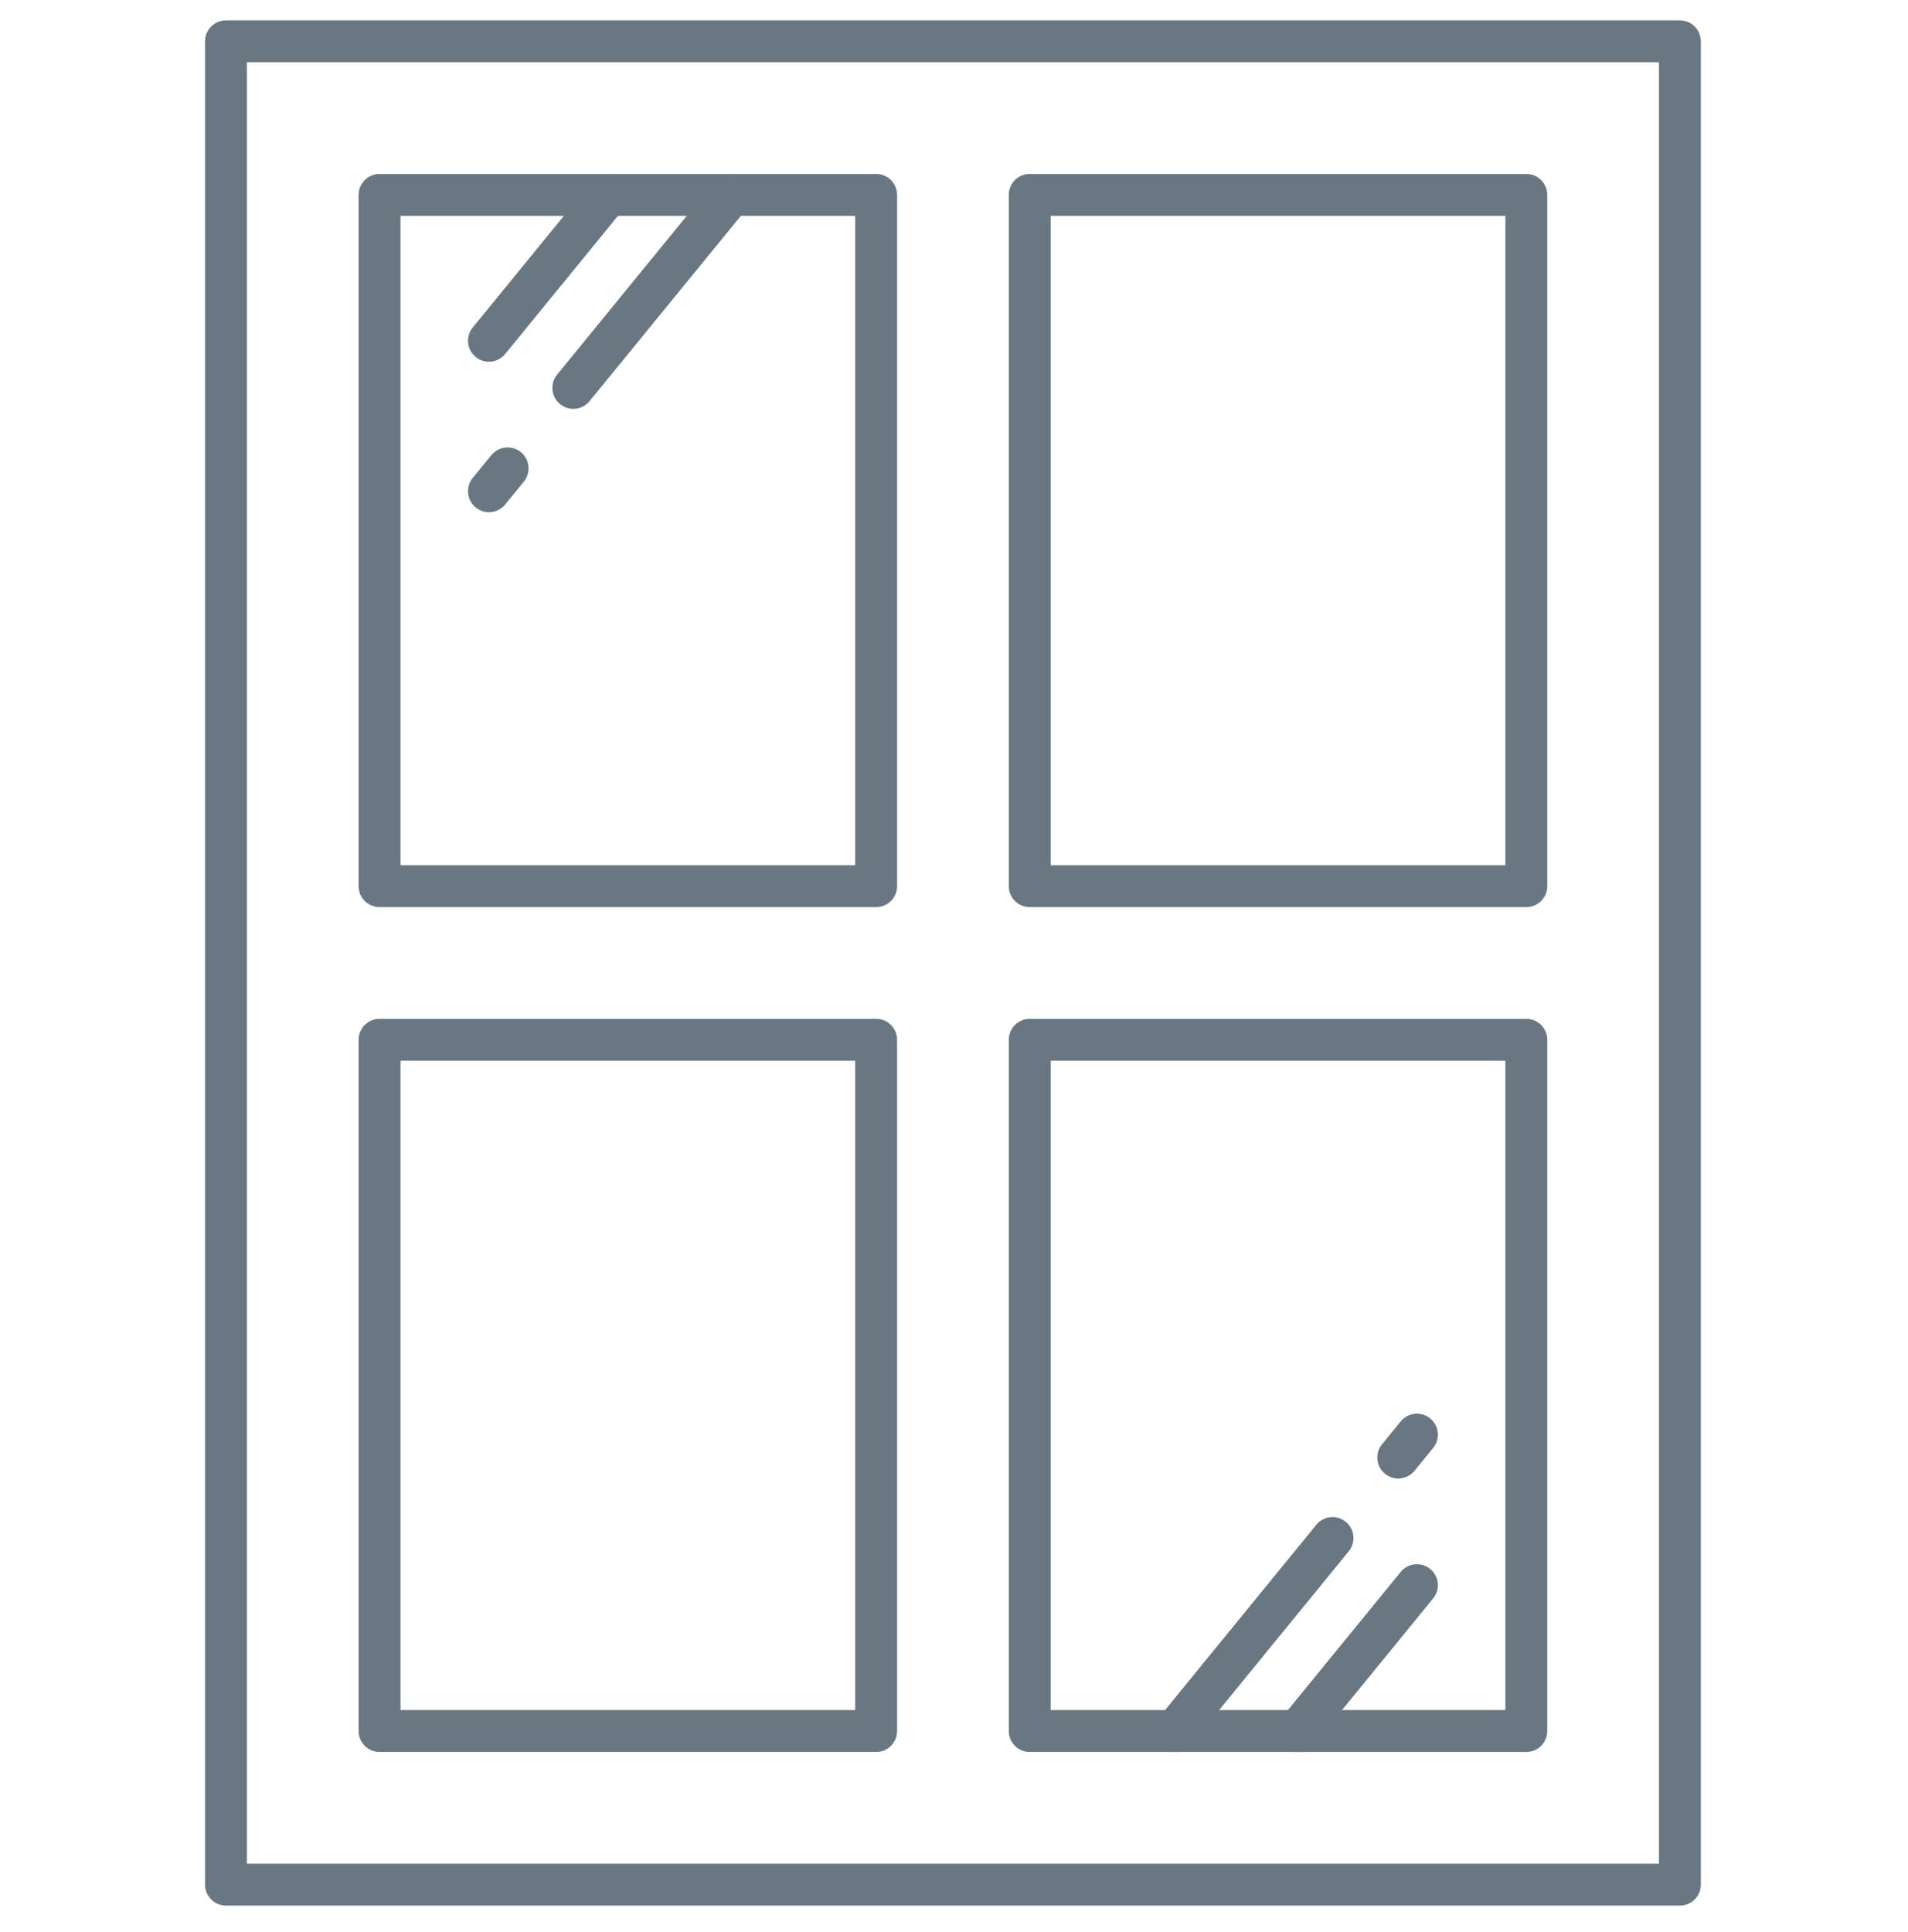
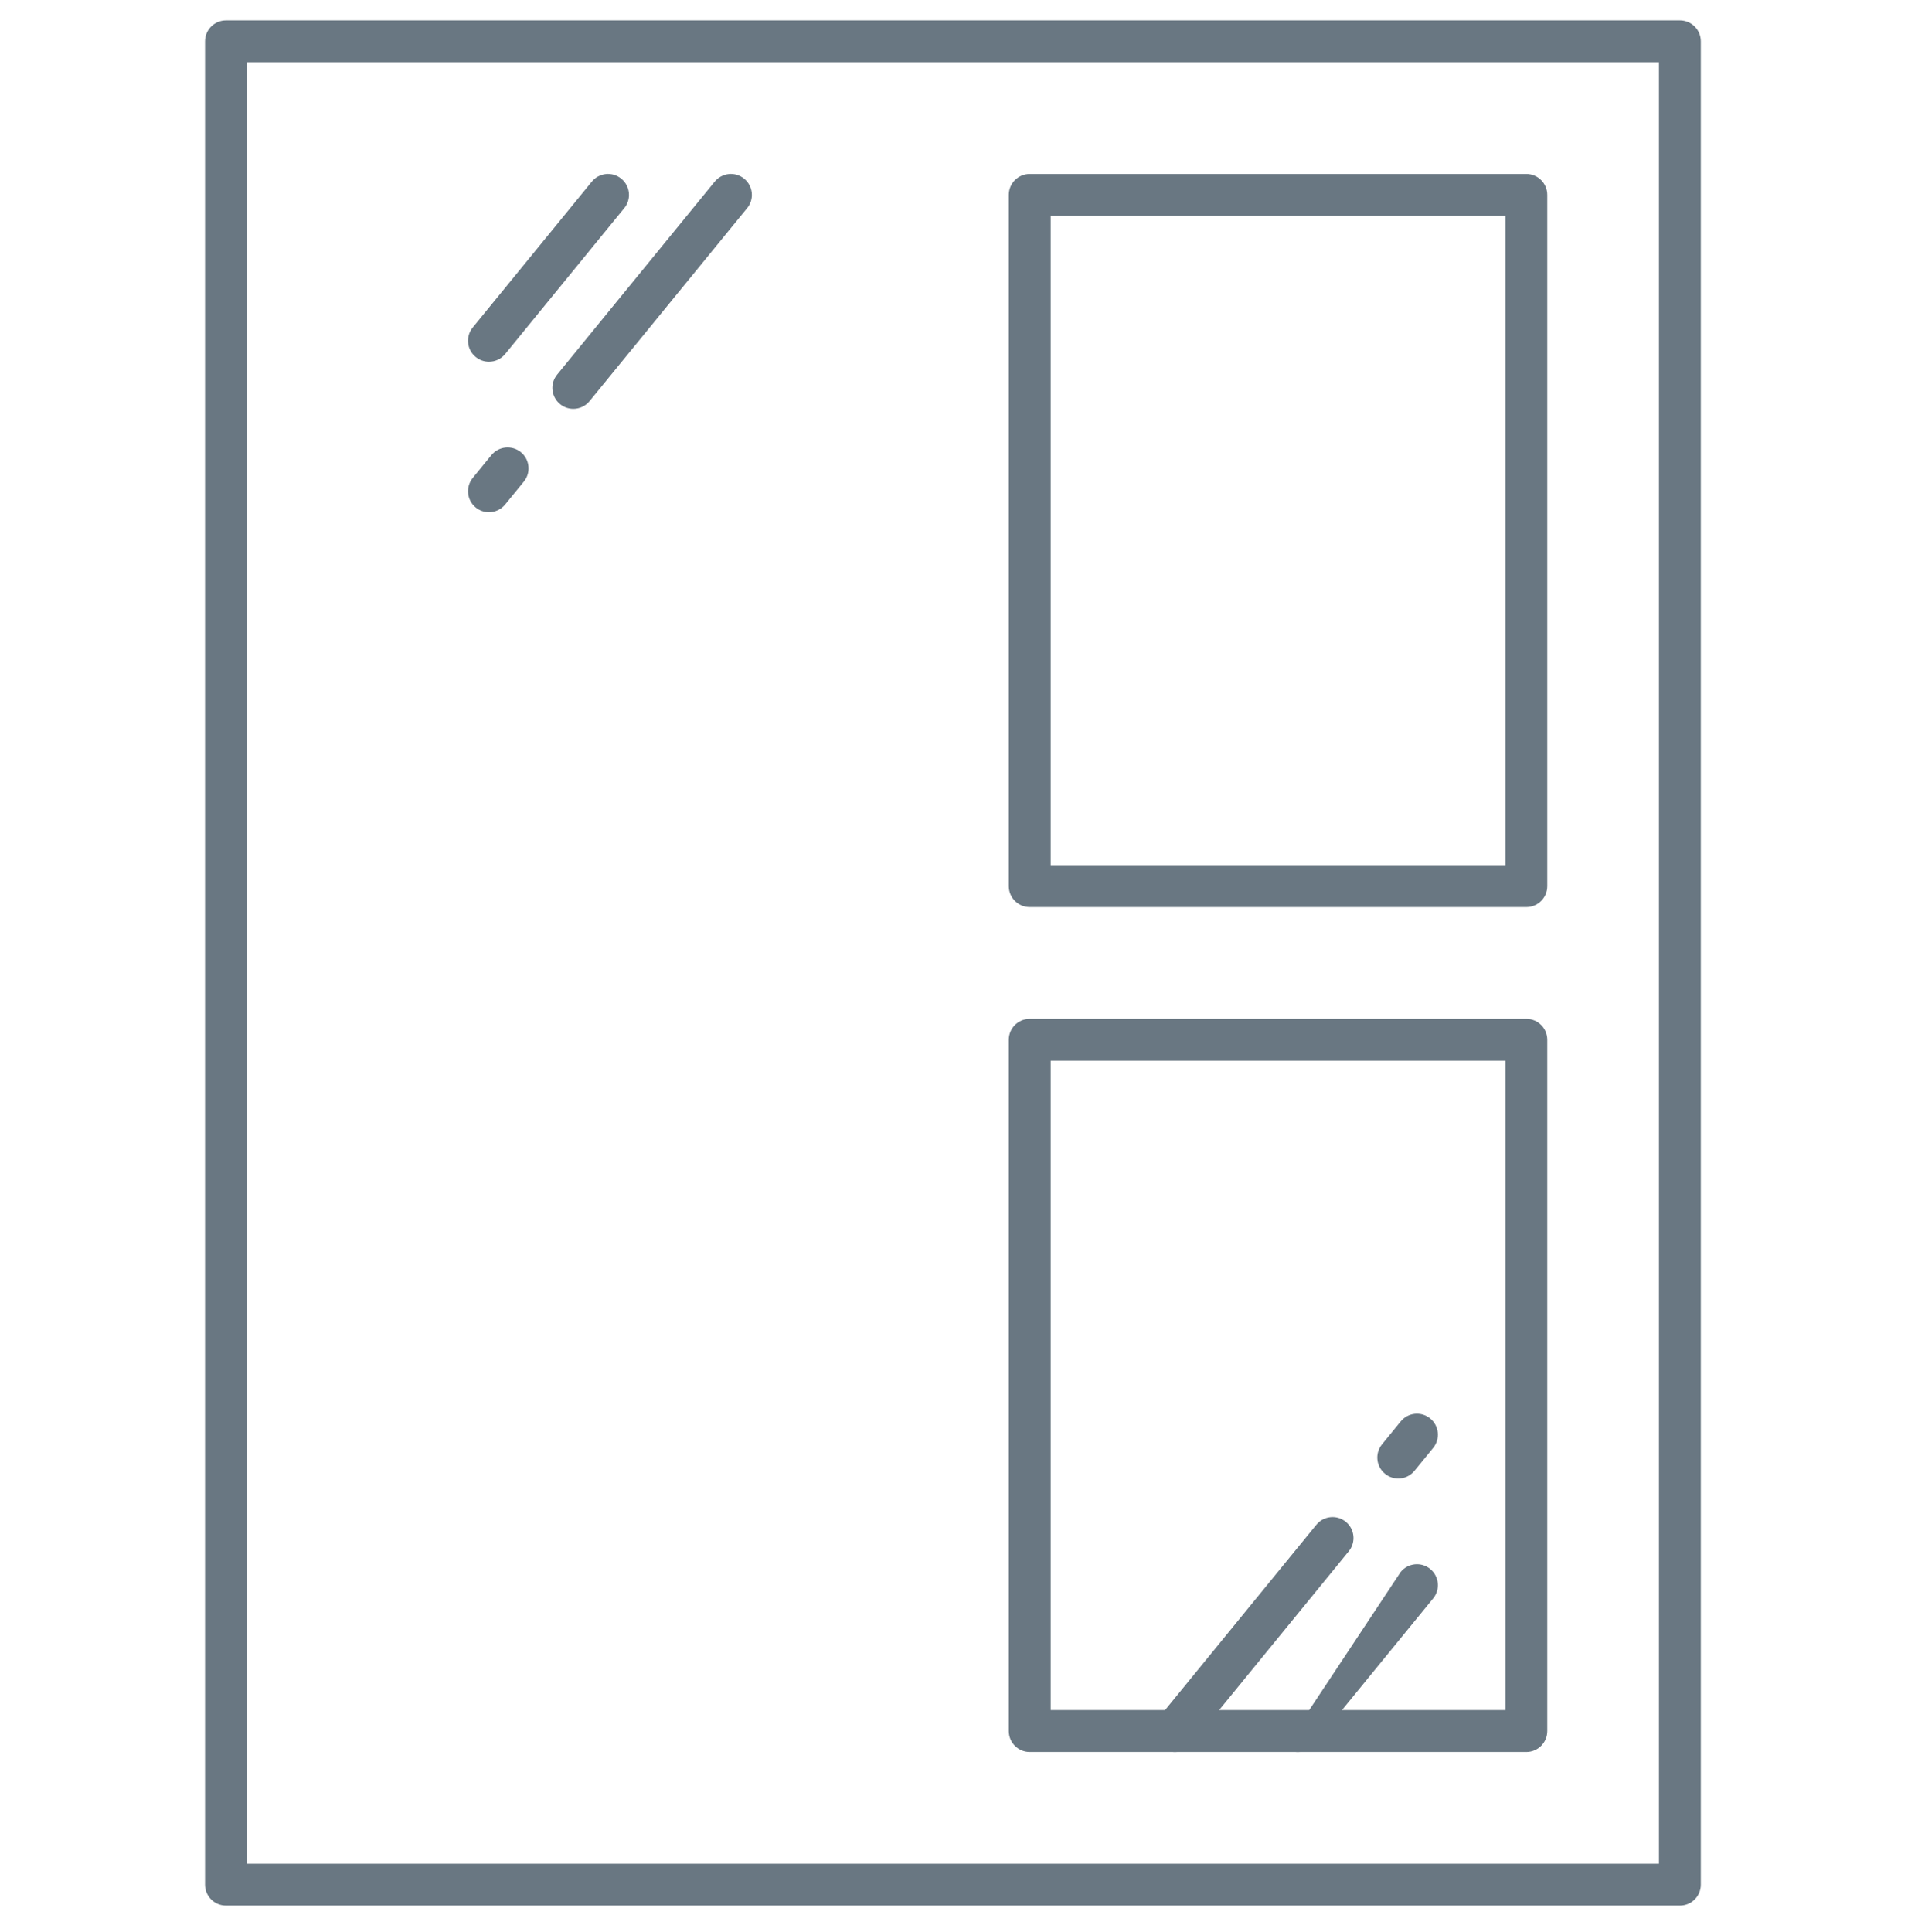
<svg xmlns="http://www.w3.org/2000/svg" width="80" height="81" viewBox="0 0 80 81" fill="none">
  <g clip-path="url(#clip0_729_717)">
    <g clip-path="url(#clip1_729_717)">
      <path d="M70.436 79.885H9.475C8.99 79.885 8.597 79.492 8.597 79.007V1.732C8.597 1.247 8.99 0.854 9.475 0.854H70.436C70.922 0.854 71.314 1.247 71.314 1.732V79.007C71.314 79.492 70.922 79.885 70.436 79.885ZM10.353 78.129H69.558V2.61H10.353V78.129Z" fill="#697782" />
      <path d="M63.997 38.027H43.175C42.69 38.027 42.297 37.634 42.297 37.149V8.171C42.297 7.686 42.69 7.293 43.175 7.293H63.997C64.482 7.293 64.875 7.686 64.875 8.171V37.149C64.875 37.635 64.482 38.027 63.997 38.027ZM44.054 36.271H63.119V9.049H44.054V36.271Z" fill="#697782" />
-       <path d="M36.736 73.445H15.914C15.43 73.445 15.036 73.053 15.036 72.567V43.589C15.036 43.103 15.43 42.711 15.914 42.711H36.736C37.22 42.711 37.614 43.103 37.614 43.589V72.567C37.614 73.053 37.221 73.445 36.736 73.445ZM16.792 71.689H35.857V44.467H16.792V71.689Z" fill="#697782" />
-       <path d="M36.736 38.027H15.914C15.43 38.027 15.036 37.634 15.036 37.149V8.171C15.036 7.686 15.43 7.293 15.914 7.293H36.736C37.22 7.293 37.614 7.686 37.614 8.171V37.149C37.614 37.635 37.221 38.027 36.736 38.027ZM16.792 36.271H35.857V9.049H16.792V36.271Z" fill="#697782" />
      <path d="M20.501 15.164C20.305 15.164 20.109 15.099 19.946 14.965C19.57 14.659 19.514 14.105 19.821 13.73L24.814 7.615C25.12 7.239 25.674 7.183 26.049 7.491C26.425 7.797 26.482 8.35 26.174 8.726L21.181 14.841C21.007 15.054 20.755 15.164 20.501 15.164Z" fill="#697782" />
      <path d="M20.501 21.472C20.305 21.472 20.109 21.407 19.946 21.273C19.57 20.966 19.515 20.414 19.821 20.038L20.603 19.08C20.91 18.704 21.463 18.649 21.839 18.955C22.215 19.263 22.27 19.815 21.964 20.191L21.181 21.149C21.007 21.361 20.755 21.472 20.501 21.472Z" fill="#697782" />
      <path d="M24.039 17.14C23.843 17.14 23.647 17.075 23.484 16.942C23.108 16.635 23.052 16.082 23.359 15.706L29.966 7.615C30.273 7.239 30.826 7.183 31.201 7.491C31.577 7.797 31.634 8.35 31.326 8.726L24.719 16.817C24.545 17.03 24.293 17.14 24.039 17.14Z" fill="#697782" />
      <path d="M63.997 73.445H43.175C42.69 73.445 42.297 73.053 42.297 72.567V43.589C42.297 43.103 42.69 42.711 43.175 42.711H63.997C64.482 42.711 64.875 43.103 64.875 43.589V72.567C64.875 73.053 64.482 73.445 63.997 73.445ZM44.054 71.689H63.119V44.467H44.054V71.689Z" fill="#697782" />
-       <path d="M54.416 73.446C54.221 73.446 54.024 73.381 53.861 73.247C53.485 72.94 53.43 72.388 53.736 72.012L58.73 65.897C59.035 65.521 59.59 65.465 59.965 65.772C60.341 66.08 60.397 66.632 60.09 67.008L55.096 73.123C54.923 73.336 54.67 73.446 54.416 73.446Z" fill="#697782" />
+       <path d="M54.416 73.446C54.221 73.446 54.024 73.381 53.861 73.247L58.73 65.897C59.035 65.521 59.59 65.465 59.965 65.772C60.341 66.08 60.397 66.632 60.09 67.008L55.096 73.123C54.923 73.336 54.67 73.446 54.416 73.446Z" fill="#697782" />
      <path d="M58.626 61.981C58.431 61.981 58.234 61.916 58.071 61.782C57.695 61.475 57.64 60.923 57.947 60.547L58.73 59.588C59.035 59.211 59.59 59.156 59.965 59.463C60.341 59.771 60.397 60.323 60.09 60.699L59.307 61.658C59.134 61.871 58.881 61.981 58.626 61.981Z" fill="#697782" />
      <path d="M49.264 73.446C49.069 73.446 48.874 73.381 48.709 73.247C48.334 72.94 48.278 72.388 48.585 72.012L55.192 63.92C55.497 63.544 56.05 63.488 56.427 63.795C56.803 64.102 56.858 64.655 56.552 65.031L49.945 73.123C49.772 73.336 49.519 73.446 49.264 73.446Z" fill="#697782" />
    </g>
  </g>
  <defs>
    <clipPath id="clip0_729_717">
      <rect width="80" height="80" fill="white" transform="translate(0 0.414)" />
    </clipPath>
    <clipPath id="clip1_729_717">
      <rect width="80" height="80" fill="white" transform="translate(0 0.414)" />
    </clipPath>
  </defs>
</svg>